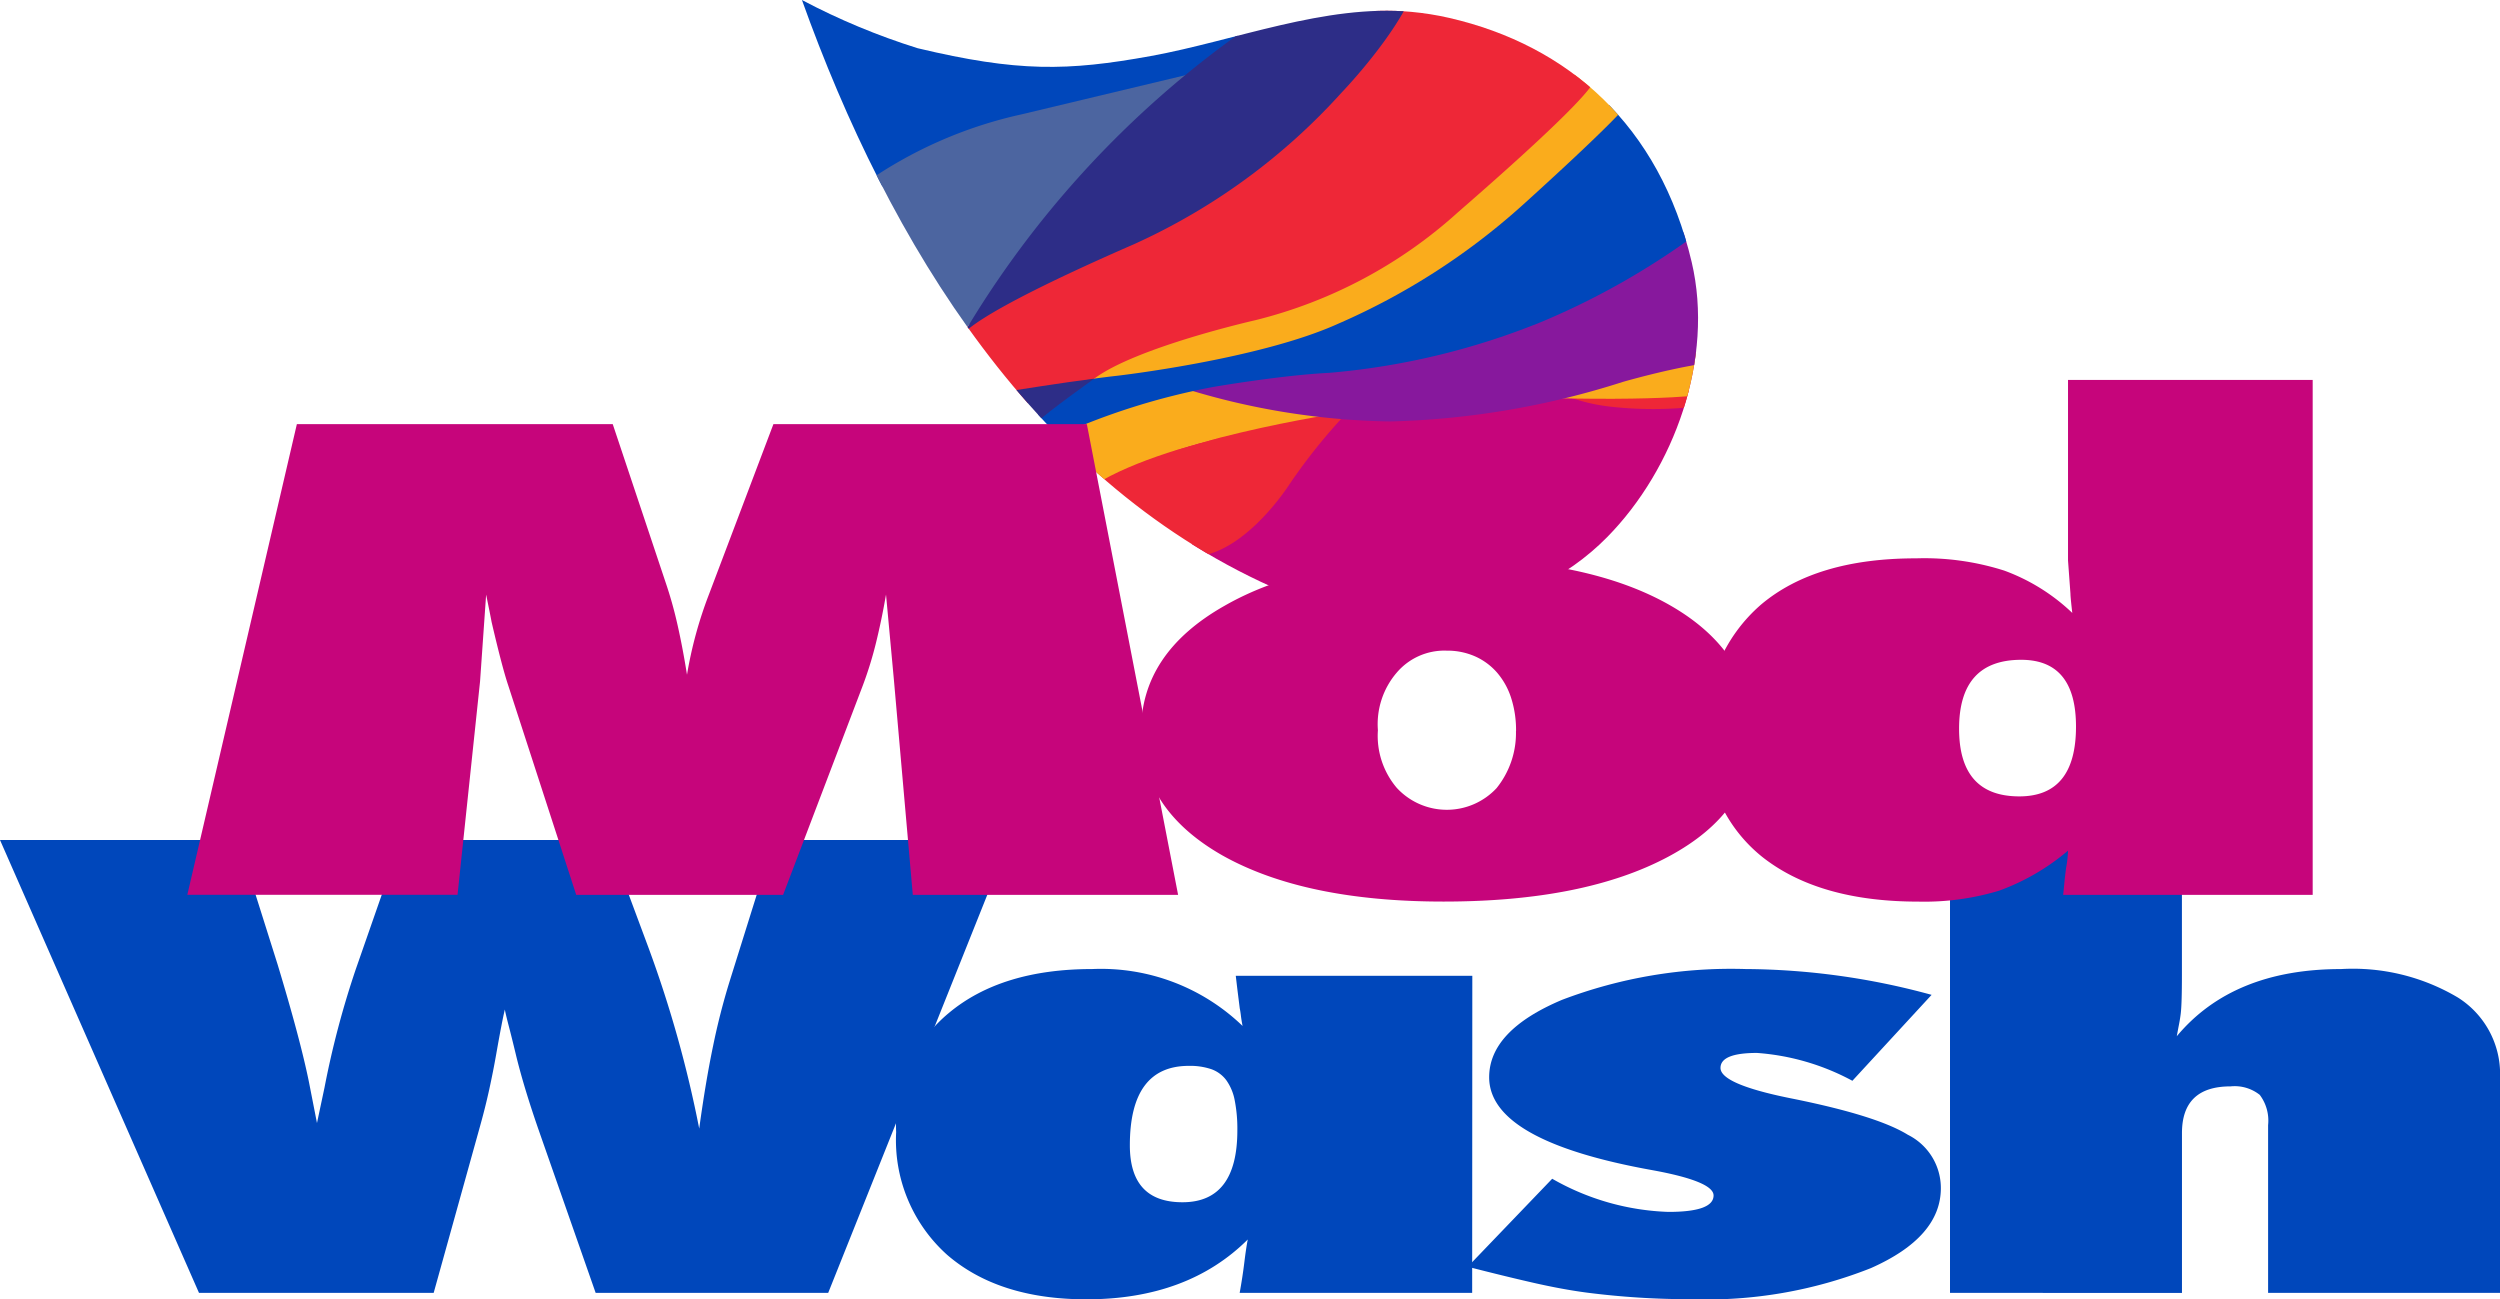
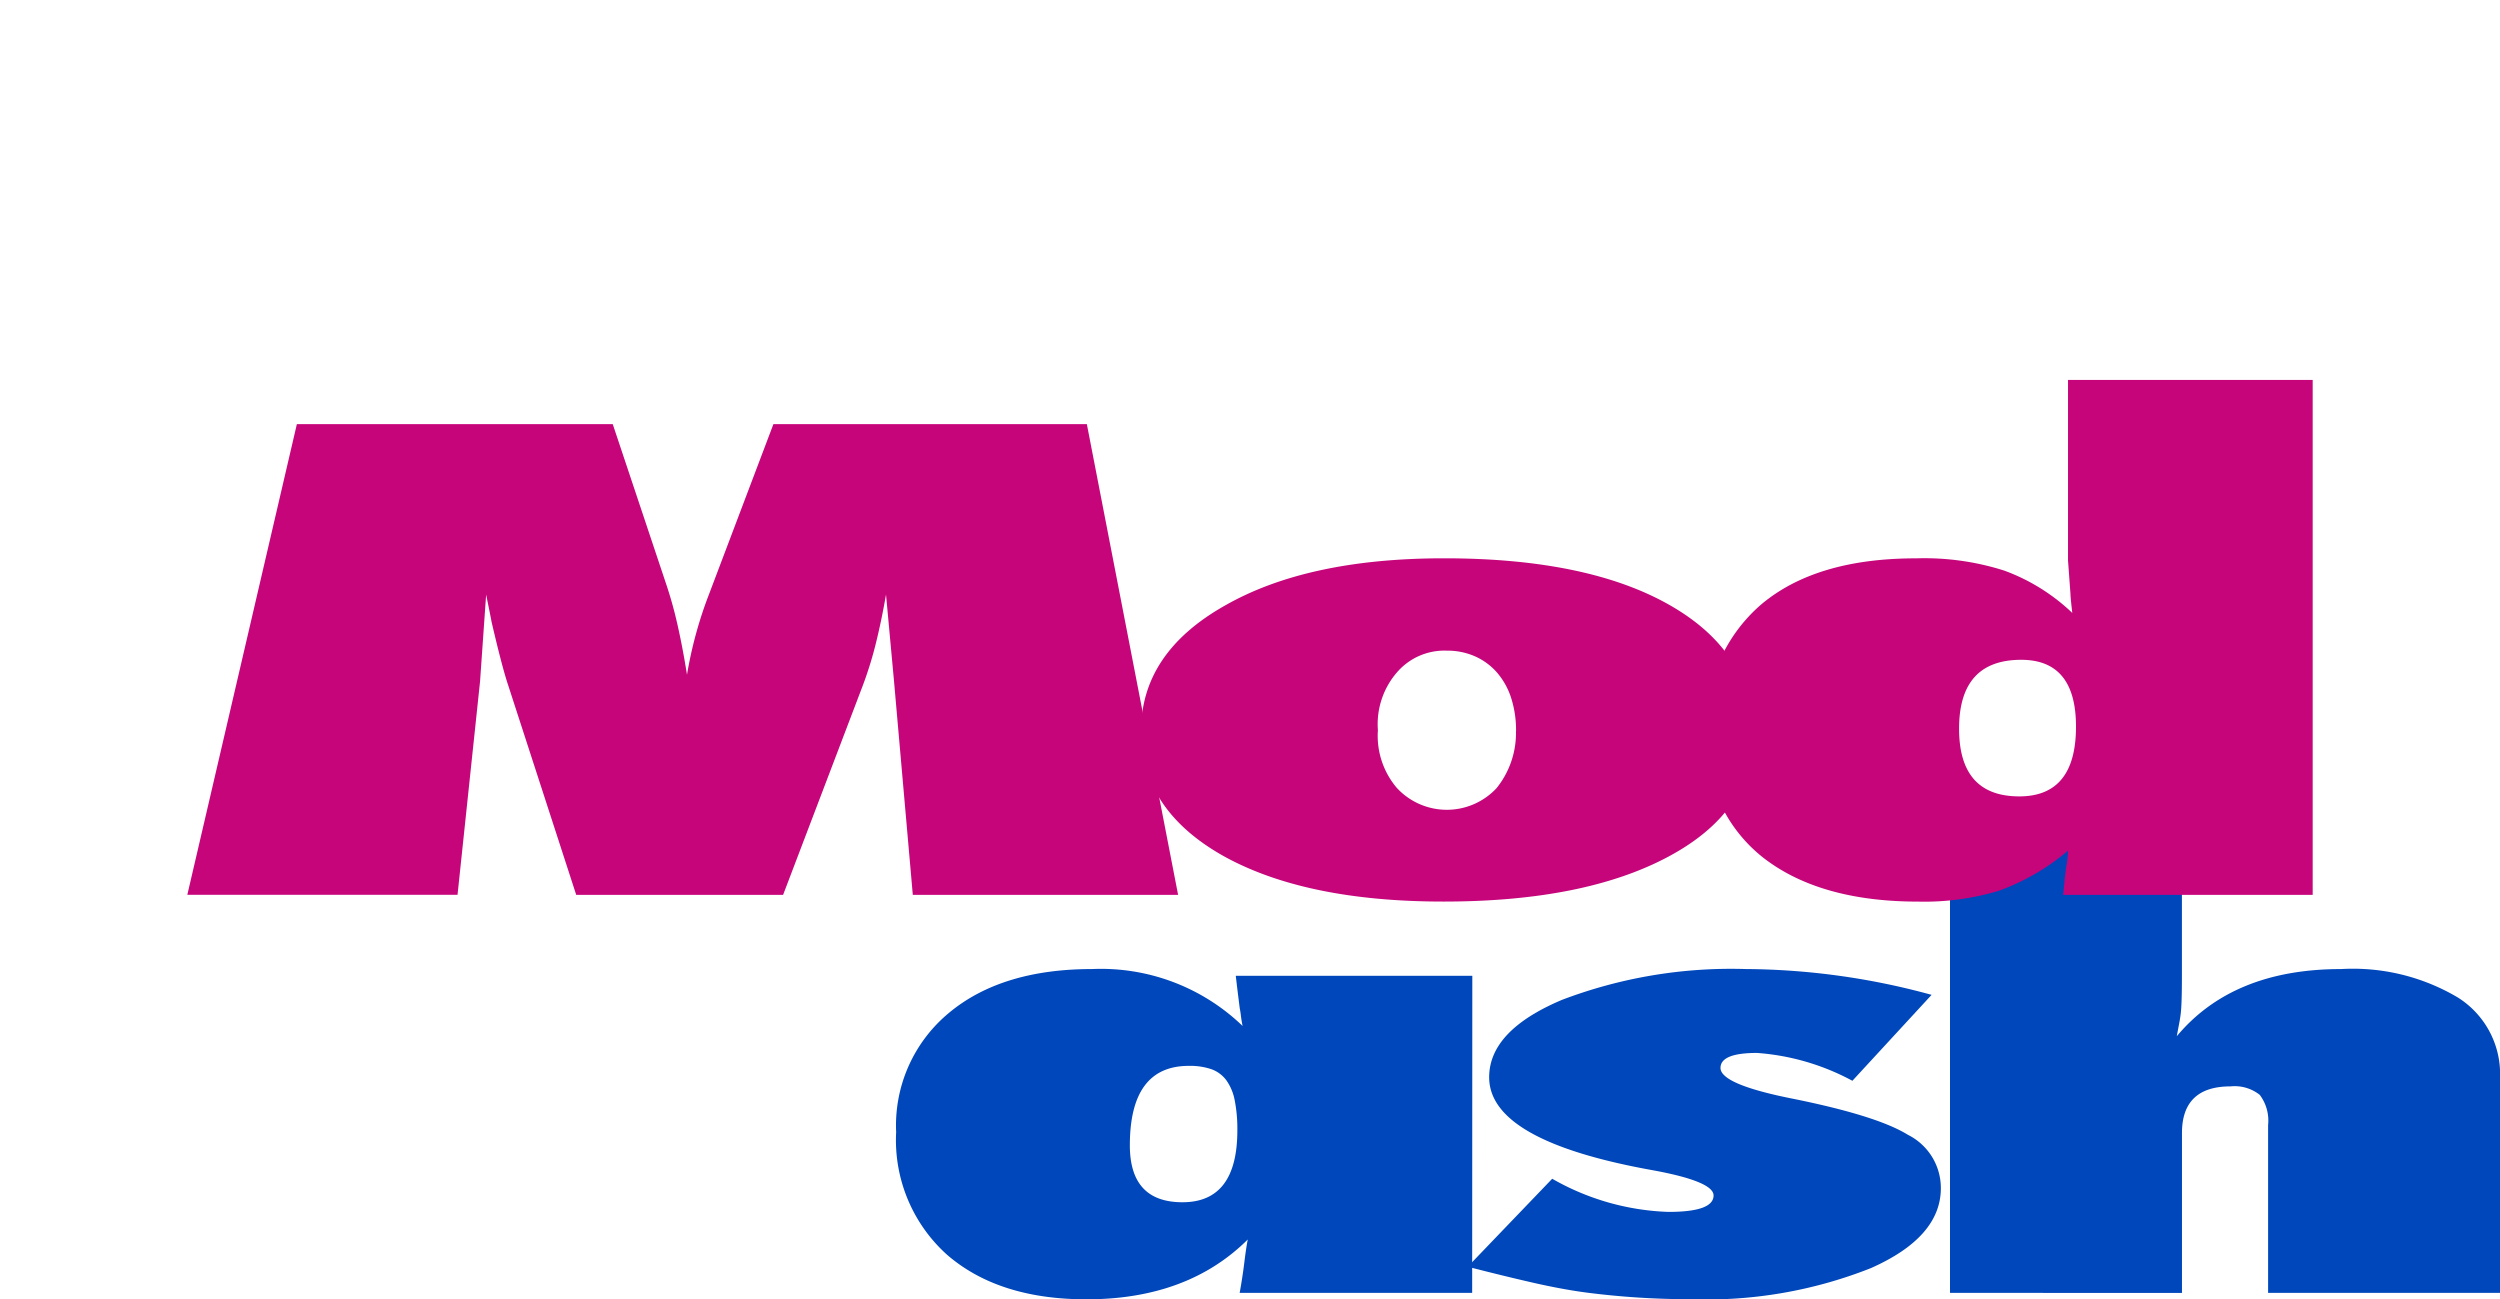
<svg xmlns="http://www.w3.org/2000/svg" width="150" height="77.959" viewBox="0 0 150 77.959">
  <defs>
    <style>.a{fill:none;}.b{clip-path:url(#a);}.c{fill:#c6057b;}.d{fill:#ee2737;}.e{fill:#faac1c;}.f{fill:#87189d;}.g{fill:#0047bb;}.h{fill:#2d2d87;}.i{fill:#4c65a0;}.j{fill:#fff;}</style>
    <clipPath id="a">
-       <path class="a" d="M181.544,18.168a17.151,17.151,0,0,1,2.274.363c7.138,1.643,12.617,6.446,14.545,14.655,1.357,5.777-1.038,12.4-5.069,16.494-4.937,5.019-13.1,5.992-19.447,3.284C159.005,46.637,150.184,32,144.977,17.456a41.064,41.064,0,0,0,6.942,2.893c6.005,1.432,8.976,1.381,14,.467S176.38,17.69,181.544,18.168Z" transform="translate(-144.977 -17.456)" />
-     </clipPath>
+       </clipPath>
  </defs>
  <g transform="translate(48.116)">
    <g class="b">
      <path class="c" d="M205.429,84.975l11.152,5.473L230.808,88.5l6.905-16.124-26.776,4.481Z" transform="translate(-182.546 -51.588)" />
-       <path class="d" d="M204.092,82.663l1.983.367a34.459,34.459,0,0,0-3.174,4s-2.553,4.04-5.548,4.334l-6.25-4.995Z" transform="translate(-173.644 -57.981)" />
      <path class="d" d="M273.428,79.268v.991a23.014,23.014,0,0,1-5.325,0,10.629,10.629,0,0,1-2.9-.771Z" transform="translate(-219.694 -55.871)" />
      <path class="e" d="M270.692,75.205s-2.608.514-11.312.22l11.313-3.049Z" transform="translate(-216.075 -51.588)" />
      <path class="e" d="M202.017,78.921s-11.166,1.653-15.242,4.591l-2.2-3.636,9.217-3.352Z" transform="translate(-169.585 -54.165)" />
      <path class="f" d="M205.113,63.229a43.557,43.557,0,0,0,12.534,2.039A49.6,49.6,0,0,0,231.586,62.9s5.206-1.515,7.107-1.212L235.635,53.7,225.25,59.207Z" transform="translate(-182.35 -39.98)" />
      <path class="g" d="M182.141,52.193l1.083,1.231a41.143,41.143,0,0,1,9.55-3.03s4.04-.7,6.942-.844a43.642,43.642,0,0,0,12.8-3.085,45.226,45.226,0,0,0,9.559-5.482L216.951,33.1l-11.818,9.972-5.647,3.141-15.84,3.664Z" transform="translate(-168.074 -27.18)" />
      <path class="e" d="M178.979,46.733s4.149-.643,6.036-.85c0,0,8.539-.978,13.277-3.127A40.845,40.845,0,0,0,209.283,35.7s6.005-5.4,6.5-6.308L213.8,26.917,195.73,39.038Z" transform="translate(-166.109 -23.336)" />
      <path class="d" d="M196.174,17.456s5.124.221,7.438,1.157l4.848,3.746s.33.5-8.1,7.823A28.212,28.212,0,0,1,188.2,36.666s-7.139,1.615-9.673,3.507L174.3,41.734l-3.563-4.554Z" transform="translate(-160.988 -17.456)" />
      <path class="h" d="M178.041,78.209s3.279-.519,5.028-.74c0,0-2.879,2.049-3.375,2.572Z" transform="translate(-165.526 -54.753)" />
      <path class="g" d="M143.619,16.1l5.069,11.79,20.825-7.2,1.175-2.975-13,2.167Z" transform="translate(-144.133 -16.612)" />
      <path class="i" d="M155.554,34.985a26.123,26.123,0,0,1,9.145-3.967l11.68-2.792-16.05,16.712Z" transform="translate(-151.55 -24.15)" />
-       <path class="h" d="M187.148,16.309A59.249,59.249,0,0,0,170.4,34.534s.055-1.035,10.3-5.5a37.651,37.651,0,0,0,12.451-9.091s4.408-4.573,4.683-7.438L188.2,15.1Z" transform="translate(-160.777 -14.381)" />
    </g>
  </g>
  <g transform="translate(0 47.848)">
-     <path class="g" d="M67.553,177.778H53.6l-3.332-9.521q-.97-2.763-1.457-4.787c-.161-.669-.3-1.226-.416-1.672s-.2-.786-.243-1.02q-.174.722-.52,2.692-.175,1-.418,2.112t-.59,2.34l-2.742,9.855H29.8L17.861,150.606h14.3l2.36,7.479q1.352,4.471,1.873,7.022l.486,2.481.452-2.13a53.98,53.98,0,0,1,1.874-7.092l2.706-7.761H54.366l2.429,6.529a70.437,70.437,0,0,1,3.019,10.788q.382-2.8.833-4.962a40.473,40.473,0,0,1,1.007-3.925l2.638-8.43H78.414Z" transform="translate(-17.861 -148.054)" />
    <path class="g" d="M194.469,190.491h-13.95q.173-.95.278-1.813t.208-1.39q-3.609,3.59-9.681,3.59-5.275,0-8.363-2.675a9.237,9.237,0,0,1-3.053-7.356,8.763,8.763,0,0,1,3.157-7.145q3.157-2.64,8.606-2.64a12.24,12.24,0,0,1,9.022,3.414q-.069-.352-.1-.616t-.069-.44l-.139-1.109-.1-.844h14.193Zm-14.089-9.75a8.8,8.8,0,0,0-.157-1.795,3.052,3.052,0,0,0-.5-1.206,1.927,1.927,0,0,0-.9-.669,3.974,3.974,0,0,0-1.353-.2q-3.54,0-3.54,4.769,0,3.415,3.158,3.414Q180.38,185.053,180.38,180.741Z" transform="translate(-106.139 -160.767)" />
    <path class="g" d="M250.516,188.924l5.067-5.28a15,15,0,0,0,6.975,1.989q2.707,0,2.707-.986,0-.844-3.644-1.513-9.82-1.759-9.82-5.579,0-2.8,4.373-4.646a28.551,28.551,0,0,1,11-1.848,42.953,42.953,0,0,1,11.173,1.549l-4.753,5.156a14.175,14.175,0,0,0-5.726-1.671q-2.187,0-2.187.9,0,.967,4.164,1.812,5.206,1.038,7.079,2.2a3.566,3.566,0,0,1,1.978,3.2q0,2.939-4.2,4.8a26.762,26.762,0,0,1-10.792,1.865,48.861,48.861,0,0,1-6.281-.4q-1.457-.194-3.192-.59T250.516,188.924Z" transform="translate(-162.451 -160.767)" />
    <path class="g" d="M359.957,173.588H346.043V163.522a2.569,2.569,0,0,0-.5-1.813,2.422,2.422,0,0,0-1.753-.51q-2.914,0-2.915,2.8v9.591H326.957V143.864h13.915v10.63q0,.862-.017,1.443t-.052.88q-.035.3-.1.634t-.139.739q3.365-4.03,9.855-4.03a12.328,12.328,0,0,1,7.01,1.707,5.42,5.42,0,0,1,2.532,4.752Z" transform="translate(-209.957 -143.864)" />
  </g>
  <g transform="translate(11.239 22.797)">
    <path class="c" d="M107,112.931H91.082l-1.132-12.877-.475-5.14q-.256,1.482-.584,2.826a22.773,22.773,0,0,1-.8,2.607L83.3,112.931H70.887l-4.09-12.6q-.366-1.1-.986-3.768-.073-.4-.329-1.646l-.365,5.213-1.351,12.8H47.553l6.573-28.242H73.078L76.256,94.2a24.558,24.558,0,0,1,.712,2.542q.31,1.372.566,2.982a24.726,24.726,0,0,1,1.314-4.811l3.871-10.225h18.806Z" transform="translate(-47.553 -82.037)" />
    <path class="c" d="M235.431,116.56q0,4.574-5.039,7.281t-13.511,2.707q-8.326,0-13.256-2.762-4.893-2.78-4.893-7.463t5-7.517q4.966-2.854,13.182-2.854,8.654,0,13.584,2.835T235.431,116.56Zm-14.2-.238a6.325,6.325,0,0,0-.292-1.984,4.382,4.382,0,0,0-.84-1.519,3.793,3.793,0,0,0-1.315-.978,4.113,4.113,0,0,0-1.716-.348,3.755,3.755,0,0,0-2.995,1.317,4.748,4.748,0,0,0-1.131,3.457,4.825,4.825,0,0,0,1.131,3.457,4.082,4.082,0,0,0,5.989.019A5.272,5.272,0,0,0,221.226,116.322Z" transform="translate(-141.507 -95.251)" />
    <path class="c" d="M309.759,108.576q.036-.311.073-.714t.109-.933a6.74,6.74,0,0,0,.11-1.006,13.512,13.512,0,0,1-4.126,2.4,15.486,15.486,0,0,1-4.857.659q-5.953,0-9.348-2.671a8.955,8.955,0,0,1-3.36-7.426,9.521,9.521,0,0,1,3.287-7.737q3.286-2.762,9.275-2.762a15.81,15.81,0,0,1,5.295.732,11.774,11.774,0,0,1,4.09,2.543q-.11-.951-.11-1.152l-.146-1.994V77.682h14.68v30.894Zm-6.244-9.969q0,4.061,3.615,4.061,3.4,0,3.4-4.189,0-4.006-3.287-4.006Q303.515,94.474,303.515,98.607Z" transform="translate(-197.209 -77.682)" />
  </g>
</svg>